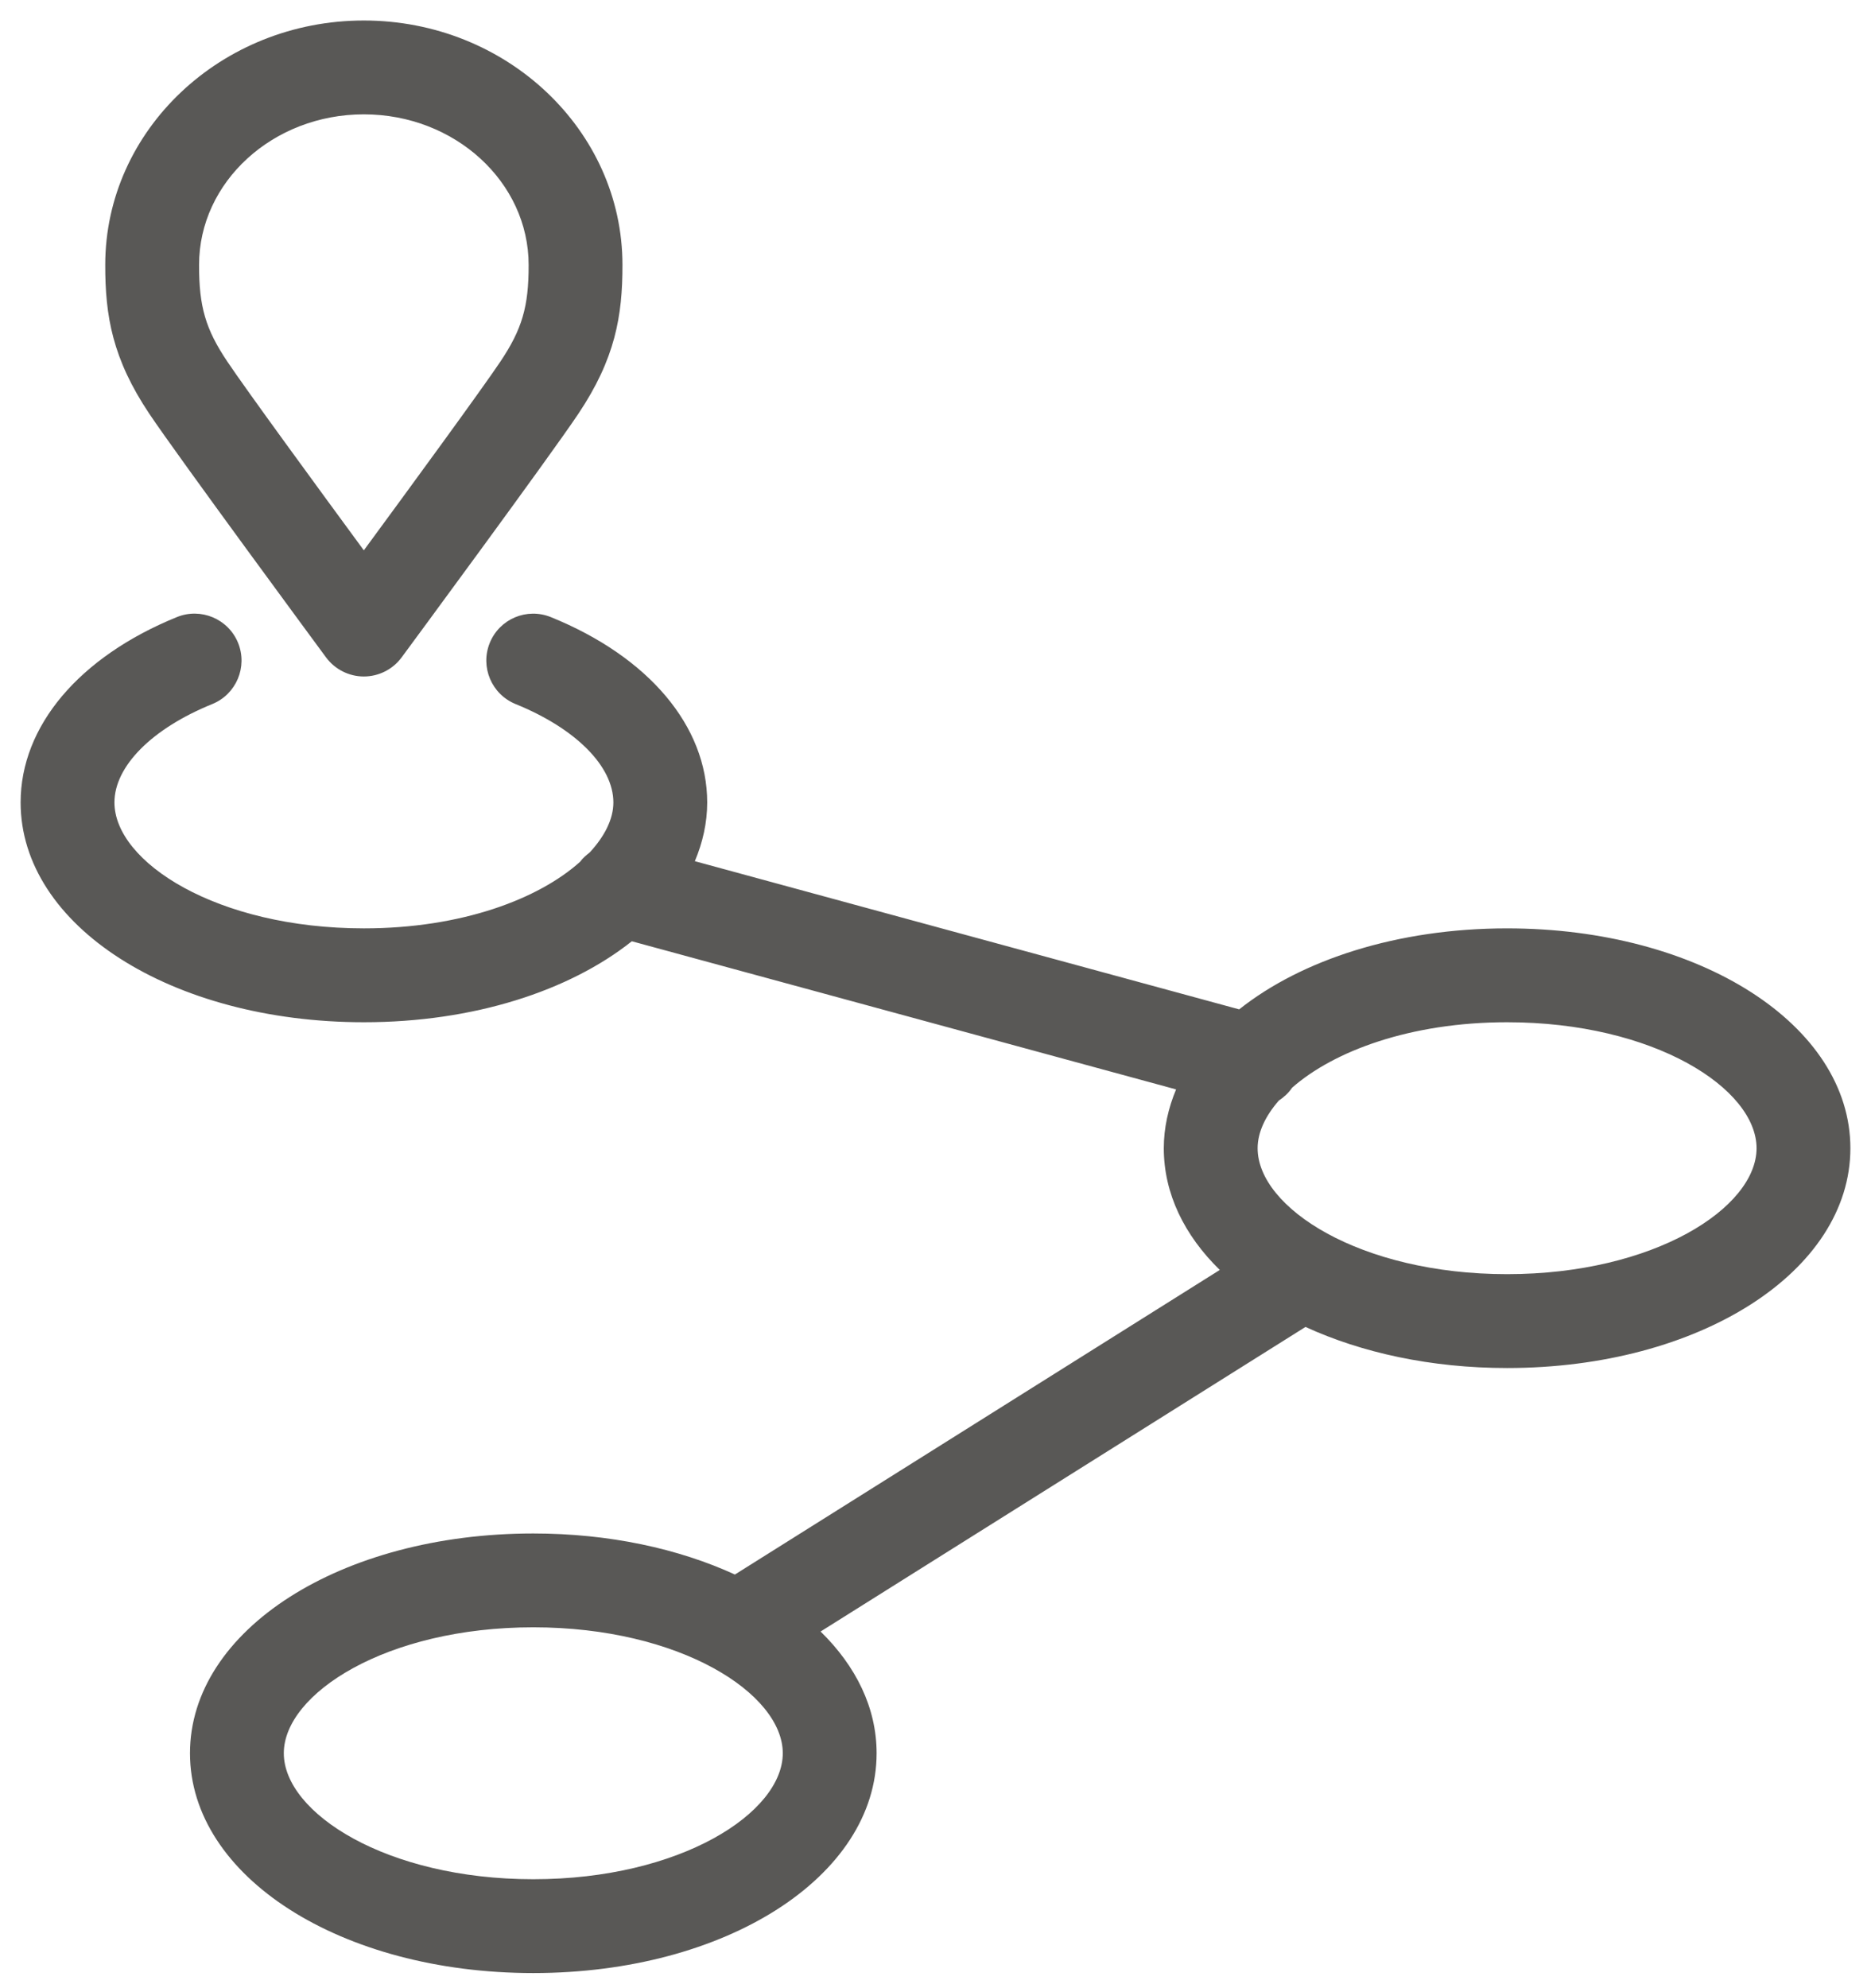
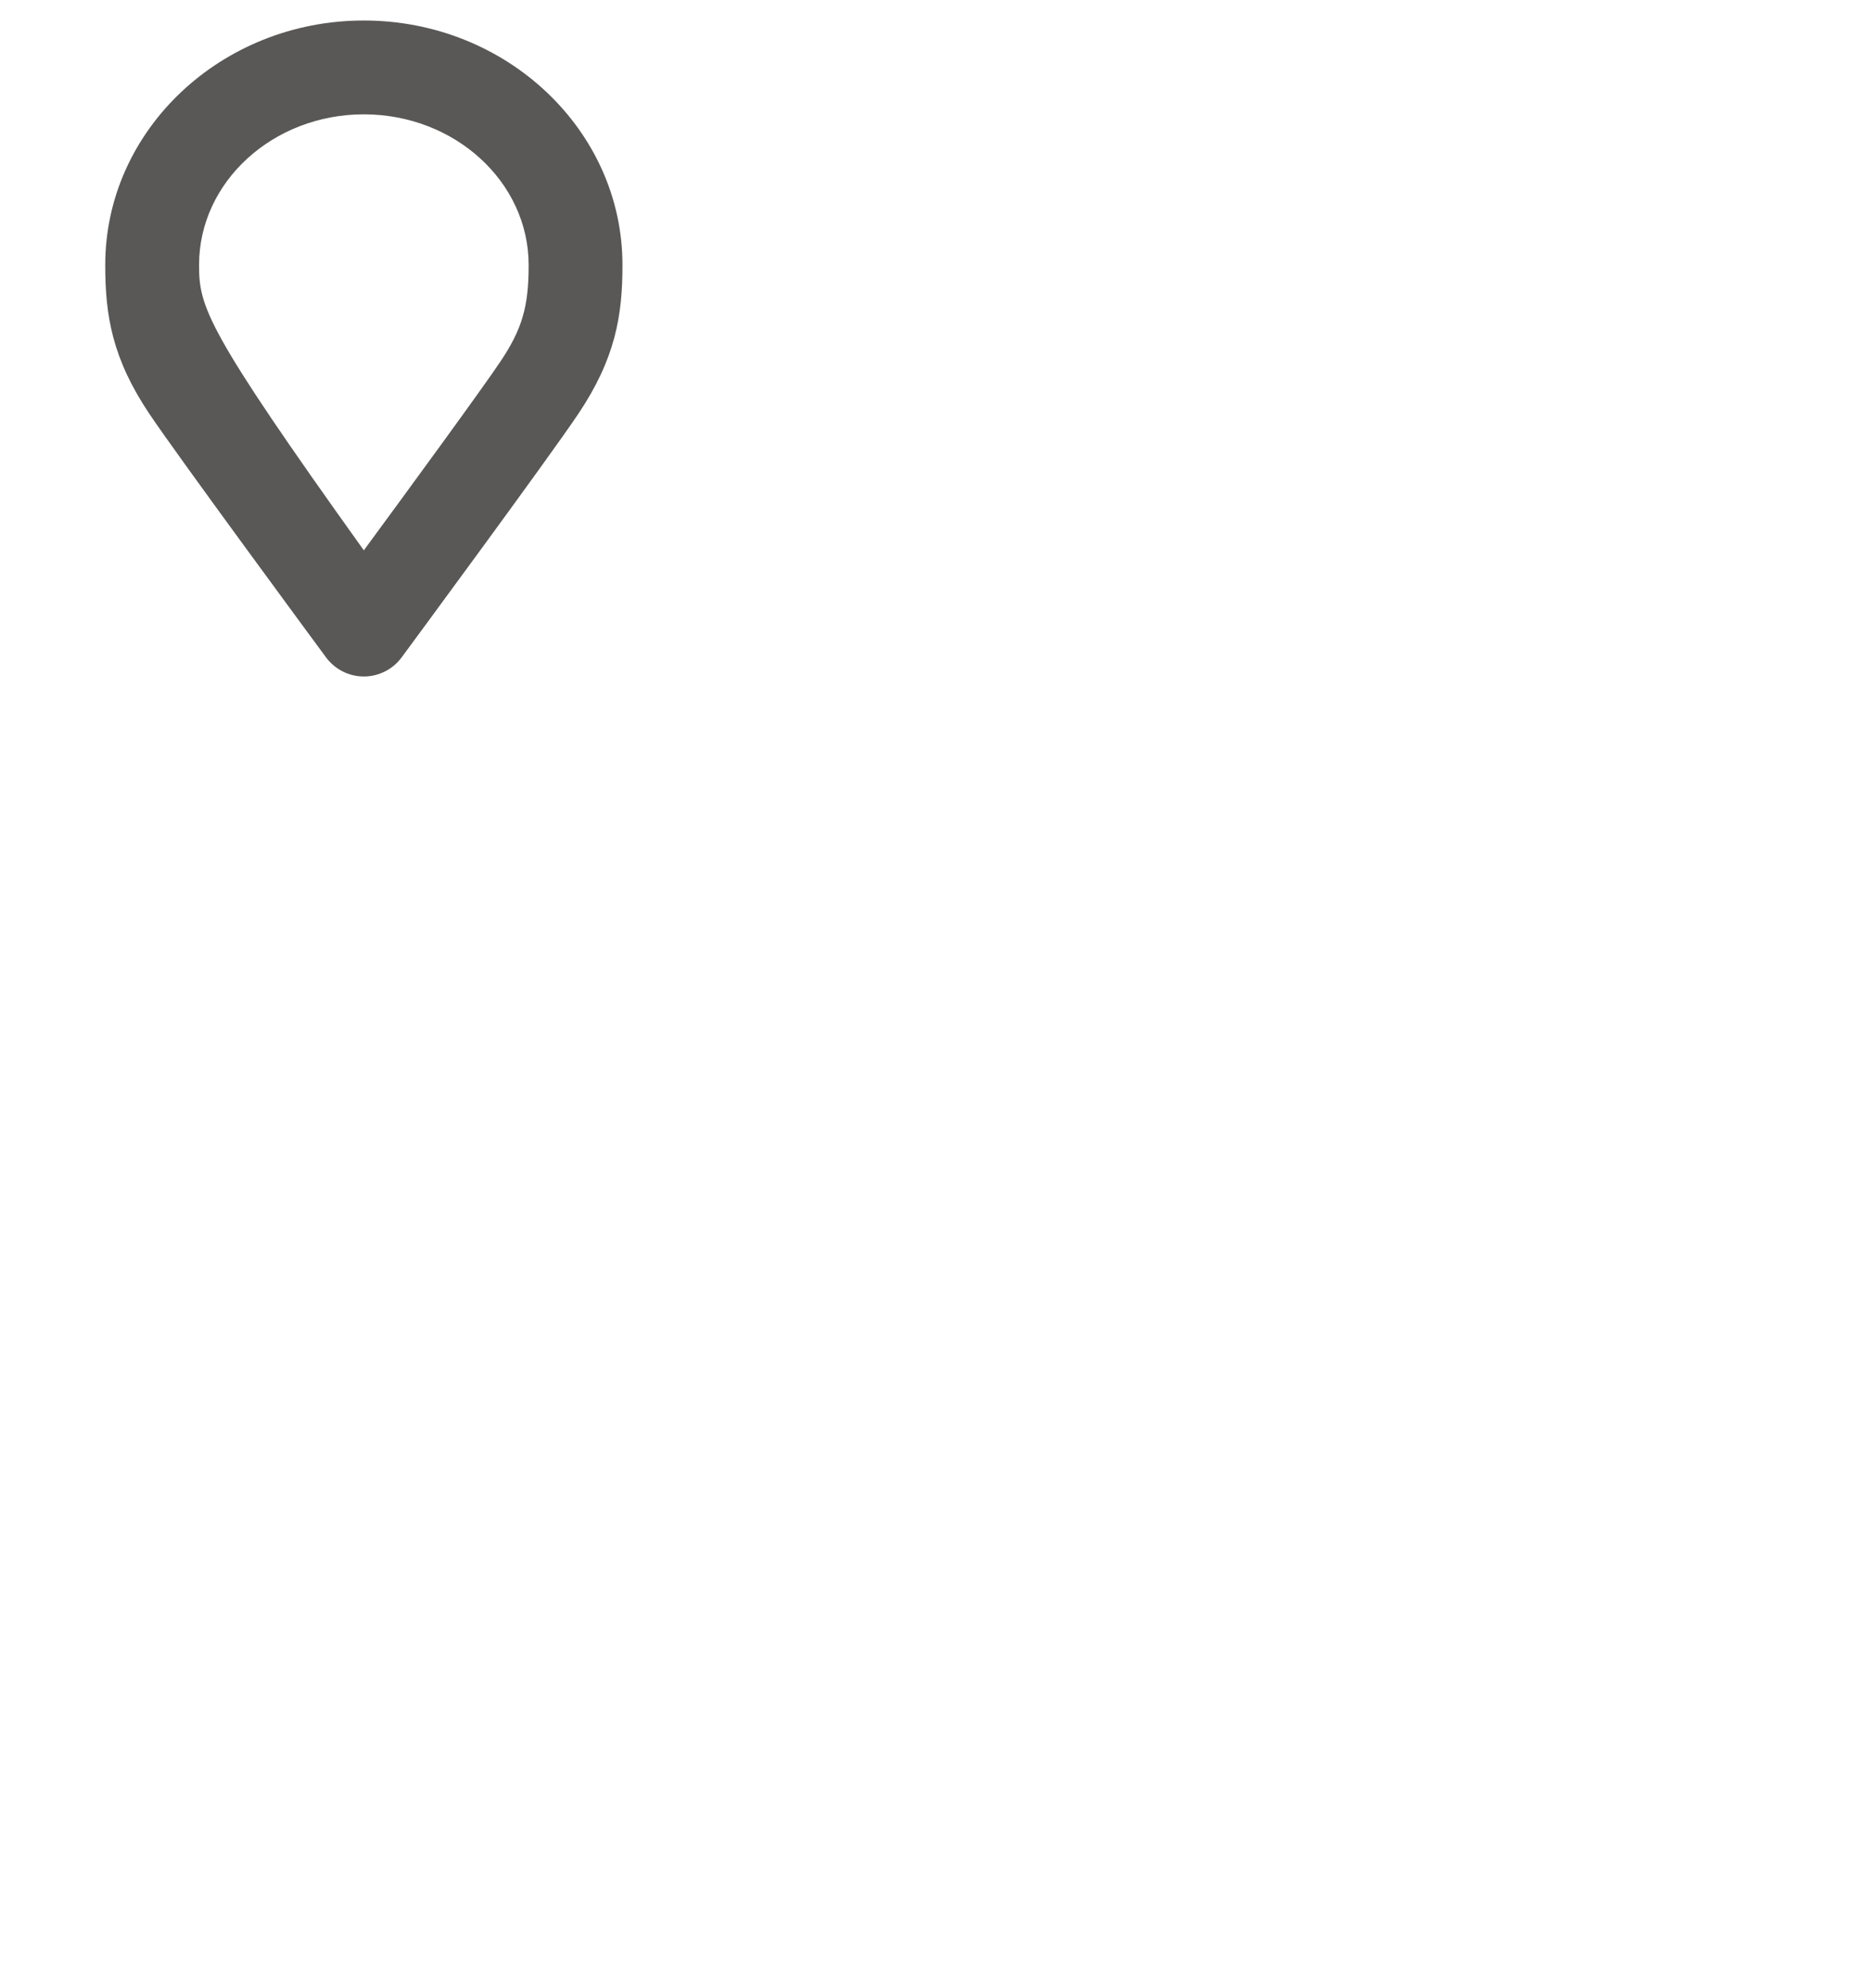
<svg xmlns="http://www.w3.org/2000/svg" width="48" height="51" viewBox="0 0 48 51" fill="none">
-   <path d="M8.365 16.864C8.593 17.171 8.953 17.353 9.334 17.353C9.716 17.353 10.076 17.171 10.303 16.864C10.457 16.655 14.094 11.726 14.837 10.615C15.782 9.203 15.971 8.106 15.969 6.795C15.969 3.339 12.992 0.526 9.334 0.526C5.676 0.526 2.7 3.339 2.7 6.793C2.697 8.106 2.886 9.204 3.832 10.616C4.576 11.726 8.211 16.655 8.365 16.864ZM9.334 2.933C11.666 2.933 13.562 4.666 13.562 6.798C13.564 7.865 13.394 8.444 12.837 9.276C12.355 9.995 10.498 12.533 9.334 14.117C8.17 12.533 6.314 9.995 5.832 9.275C5.274 8.444 5.105 7.865 5.107 6.795C5.107 4.665 7.003 2.933 9.334 2.933Z" fill="#595856" />
-   <path d="M38.664 23.814C35.854 23.814 33.393 24.619 31.791 25.892L17.826 22.091C18.027 21.613 18.143 21.109 18.143 20.584C18.143 18.628 16.645 16.85 14.135 15.831C13.516 15.579 12.816 15.875 12.565 16.491C12.315 17.108 12.611 17.809 13.227 18.06C14.774 18.689 15.736 19.656 15.736 20.584C15.736 21.012 15.511 21.452 15.13 21.866C15.039 21.937 14.952 22.01 14.883 22.105C13.823 23.059 11.843 23.814 9.337 23.814C5.565 23.814 2.936 22.113 2.936 20.584C2.936 19.656 3.898 18.688 5.446 18.06C6.061 17.809 6.358 17.108 6.108 16.491C5.856 15.875 5.154 15.579 4.538 15.829C2.029 16.85 0.529 18.627 0.529 20.584C0.529 23.746 4.397 26.222 9.337 26.222C12.146 26.222 14.607 25.419 16.209 24.145L30.172 27.945C29.973 28.424 29.857 28.929 29.857 29.454C29.857 30.617 30.384 31.688 31.293 32.576L18.854 40.389C17.41 39.727 15.632 39.336 13.681 39.336C8.743 39.336 4.874 41.813 4.874 44.973C4.874 48.135 8.743 50.612 13.681 50.612C18.621 50.612 22.489 48.135 22.489 44.973C22.489 43.809 21.961 42.741 21.052 41.851L33.492 34.038C34.935 34.7 36.714 35.092 38.664 35.092C43.604 35.092 47.471 32.614 47.471 29.454C47.471 26.292 43.604 23.814 38.664 23.814ZM13.681 48.205C9.909 48.205 7.281 46.502 7.281 44.973C7.281 43.446 9.909 41.743 13.681 41.743C17.453 41.743 20.082 43.446 20.082 44.973C20.082 46.502 17.453 48.205 13.681 48.205ZM38.664 32.684C34.892 32.684 32.264 30.981 32.264 29.454C32.264 29.046 32.463 28.628 32.808 28.231C32.941 28.143 33.057 28.037 33.148 27.902C34.215 26.963 36.182 26.222 38.664 26.222C42.436 26.222 45.064 27.925 45.064 29.454C45.064 30.981 42.436 32.684 38.664 32.684Z" fill="#595856" />
+   <path d="M8.365 16.864C8.593 17.171 8.953 17.353 9.334 17.353C9.716 17.353 10.076 17.171 10.303 16.864C10.457 16.655 14.094 11.726 14.837 10.615C15.782 9.203 15.971 8.106 15.969 6.795C15.969 3.339 12.992 0.526 9.334 0.526C5.676 0.526 2.7 3.339 2.7 6.793C2.697 8.106 2.886 9.204 3.832 10.616C4.576 11.726 8.211 16.655 8.365 16.864ZM9.334 2.933C11.666 2.933 13.562 4.666 13.562 6.798C13.564 7.865 13.394 8.444 12.837 9.276C12.355 9.995 10.498 12.533 9.334 14.117C5.274 8.444 5.105 7.865 5.107 6.795C5.107 4.665 7.003 2.933 9.334 2.933Z" fill="#595856" />
</svg>